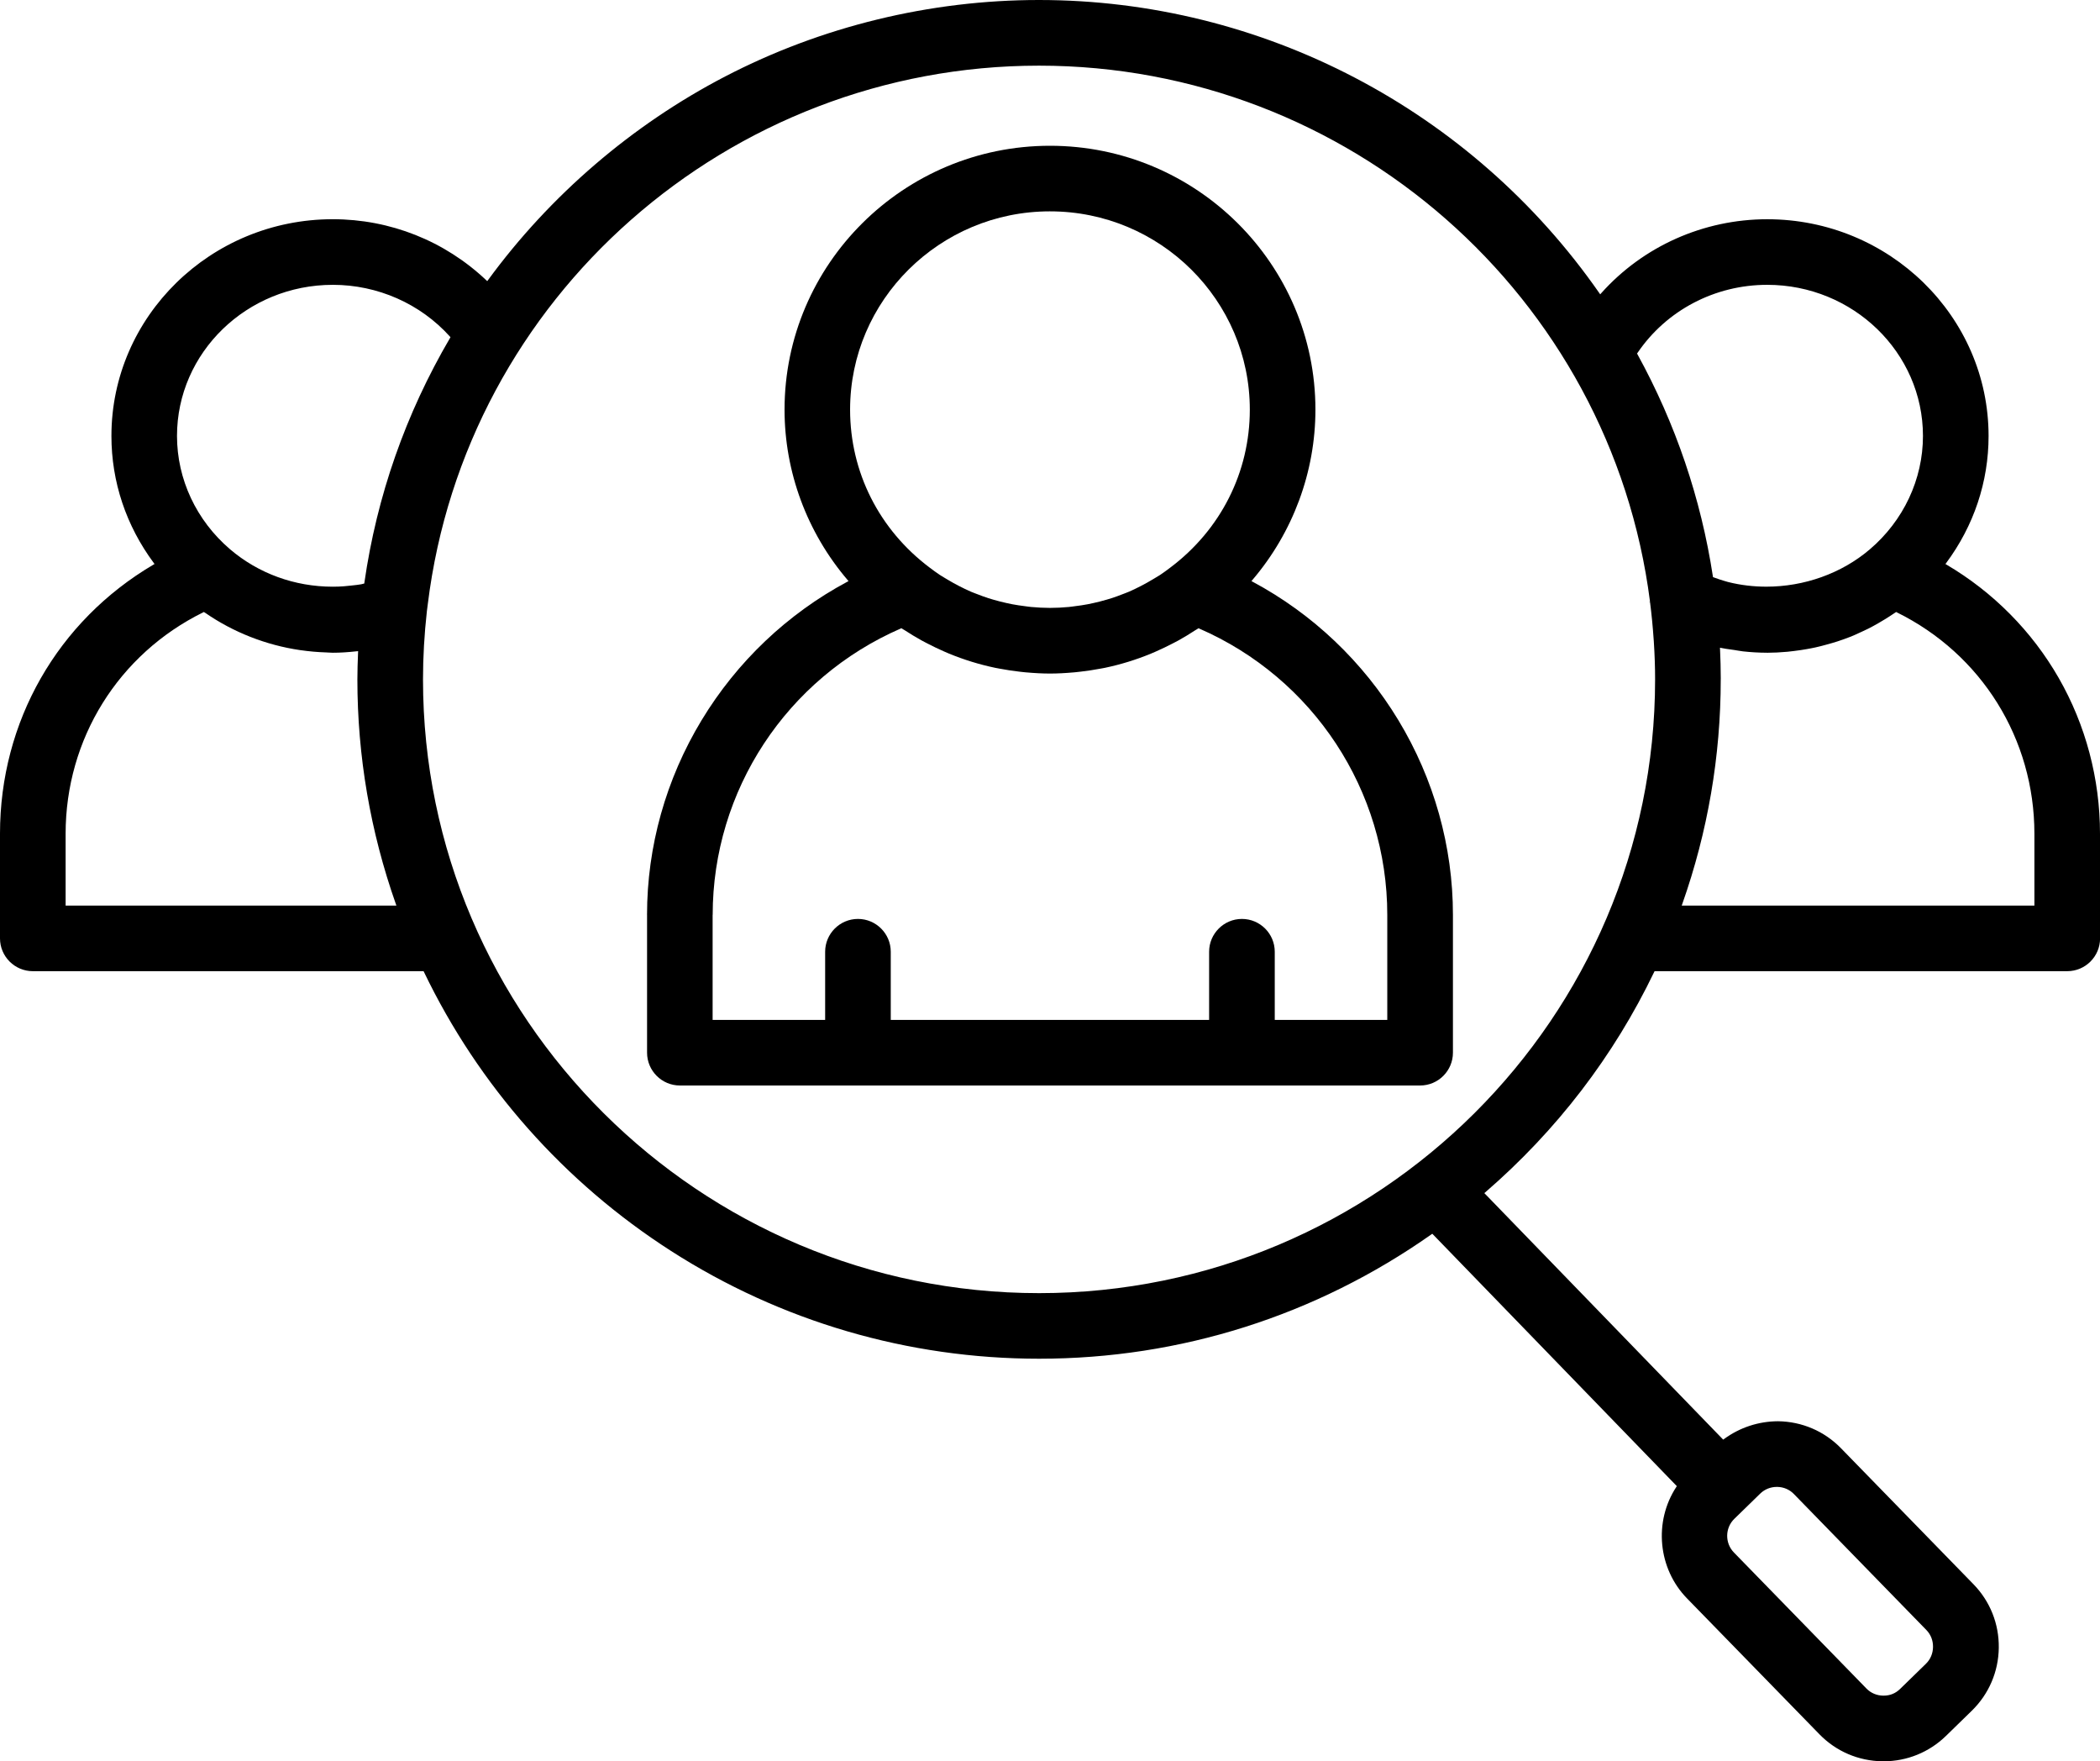
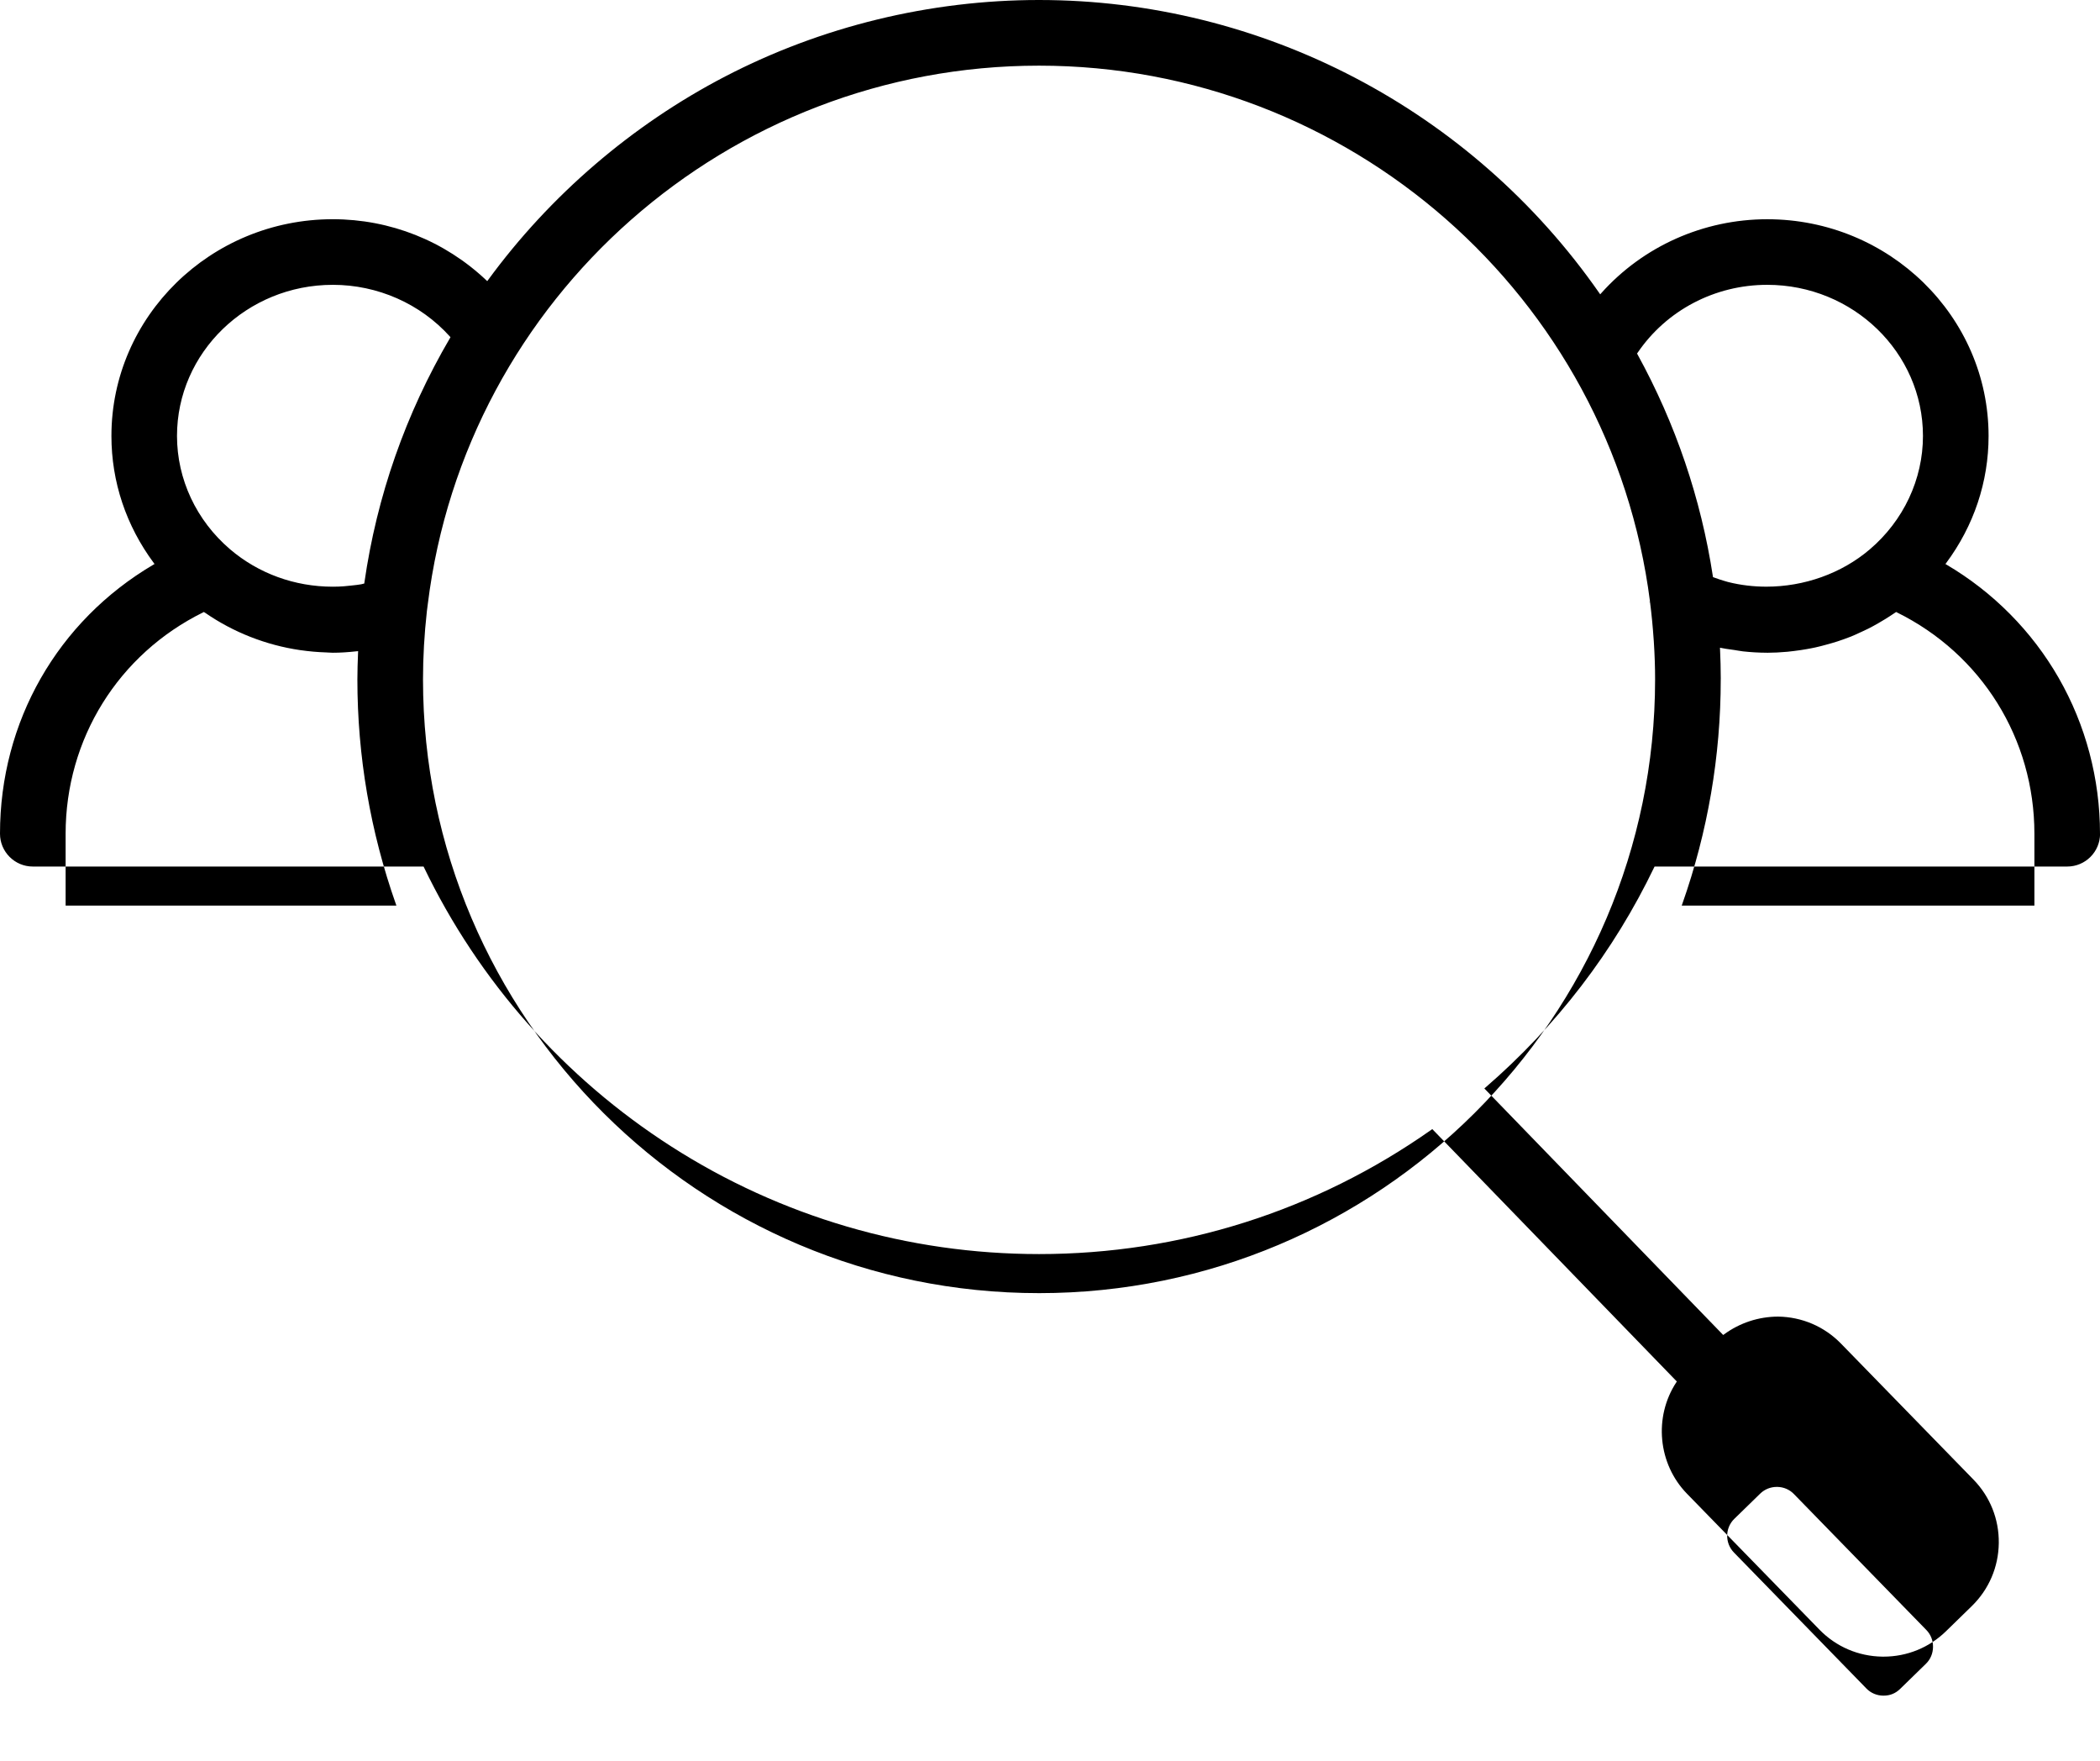
<svg xmlns="http://www.w3.org/2000/svg" id="Ebene_2" data-name="Ebene 2" viewBox="0 0 95.403 80">
  <defs>
    <style>
      .cls-1 {
        stroke-width: 0px;
      }
    </style>
  </defs>
  <g id="Icons">
    <g>
-       <path class="cls-1" d="m29.396,41.554v6.259c0,.822.669,1.491,1.491,1.491h33.63c.821,0,1.49-.669,1.49-1.491v-6.259c0-3.106-.858-6.164-2.479-8.843-1.607-2.656-3.896-4.83-6.62-6.288l-.055-.029.04-.047c1.849-2.166,2.867-4.915,2.867-7.74,0-6.609-5.41-11.986-12.059-11.986s-12.059,5.377-12.059,11.986c0,2.826,1.018,5.575,2.867,7.74l.04.047-.055.029c-2.723,1.458-5.012,3.632-6.62,6.289-1.622,2.68-2.479,5.737-2.479,8.842Zm18.305-31.954c5.006,0,9.078,4.04,9.078,9.006,0,2.837-1.319,5.453-3.618,7.178-.149.112-.303.228-.461.332-.069.045-.14.087-.212.129-.033.019-.065.038-.097.058-.186.113-.375.218-.56.313-.18.091-.356.18-.541.259-.05.022-.101.041-.152.061l-.079.03c-.215.085-.394.15-.563.204-.07.024-.142.044-.214.065l-.032.009c-.191.056-.385.105-.576.147-.086.019-.174.038-.261.055-.176.034-.369.063-.606.092l-.091.012c-.051.007-.103.014-.155.019-.3.028-.577.042-.847.042l-.013.001-.013-.001c-.27-.001-.547-.014-.847-.042-.052-.005-.104-.012-.155-.019l-.091-.012c-.237-.029-.43-.059-.606-.092-.087-.017-.174-.036-.261-.055-.192-.042-.385-.091-.577-.147l-.046-.013c-.067-.02-.134-.039-.2-.06-.169-.055-.348-.12-.564-.205-.031-.013-.063-.024-.094-.036-.045-.018-.091-.035-.136-.054-.188-.08-.371-.173-.543-.26-.176-.09-.352-.188-.538-.3l-.089-.053c-.082-.047-.163-.095-.241-.147-.16-.106-.318-.224-.458-.329-2.302-1.726-3.622-4.343-3.622-7.181,0-4.966,4.072-9.006,9.079-9.006Zm-15.324,31.954c0-5.645,3.356-10.751,8.549-13.009l.025-.011.022.015c.022.015.044.028.067.041.022.012.043.025.064.038.249.163.504.317.755.456.066.037.133.071.2.106l.083.043c.243.126.487.243.727.348l.064.028c.06.026.12.053.181.078.678.279,1.382.496,2.093.645.037.007.075.014.112.021.031.005.063.011.095.018.287.054.586.1.889.135l.074.009c.069.008.139.016.209.022.425.038.78.056,1.115.056.335,0,.689-.018,1.115-.056.07-.006.141-.015.211-.023l.072-.008c.303-.035.601-.08.889-.135.029-.005.059-.011.089-.016.04-.007.079-.014.118-.022.709-.148,1.413-.365,2.091-.644.068-.027.134-.057.201-.086l.046-.021c.243-.107.486-.223.724-.347l.072-.037c.071-.037.143-.073.213-.112.248-.138.501-.291.751-.455.021-.013.043-.026.064-.038.024-.014.047-.027.069-.043l.023-.015.025.011c5.194,2.258,8.55,7.365,8.55,13.009v4.769h-5.112v-3.095c0-.822-.669-1.491-1.491-1.491s-1.491.669-1.491,1.491v3.095h-14.463v-3.095c0-.822-.669-1.491-1.49-1.491-.822,0-1.491.669-1.491,1.491v3.095h-5.112v-4.769Z" />
-       <path class="cls-1" d="m95.403,37.868c0-2.49-.649-4.937-1.876-7.075-1.217-2.122-2.98-3.901-5.098-5.147l-.048-.028.033-.044c1.261-1.697,1.927-3.693,1.927-5.771,0-5.429-4.512-9.845-10.057-9.845-2.888,0-5.638,1.226-7.545,3.364l-.042.047-.036-.052C66.855,4.978,57.339,0,47.203,0c-4.954,0-9.885,1.201-14.258,3.473-4.23,2.198-7.957,5.397-10.776,9.251l-.034.046-.041-.039c-1.89-1.789-4.367-2.774-6.975-2.774-5.545,0-10.057,4.417-10.057,9.845,0,2.079.666,4.074,1.926,5.771l.033.044-.048.028c-4.366,2.57-6.973,7.139-6.973,12.223v4.753c0,.822.669,1.491,1.491,1.491h17.752l.014.028c2.49,5.179,6.373,9.565,11.231,12.681,4.989,3.201,10.769,4.893,16.716,4.893,6.417,0,12.582-1.955,17.831-5.652l.035-.024.03.031,11.079,11.433-.022.033c-1.038,1.582-.835,3.712.483,5.064l6.019,6.175c.755.775,1.77,1.21,2.858,1.225h.053c1.067,0,2.073-.41,2.836-1.153l1.175-1.145c.775-.757,1.21-1.772,1.224-2.859.014-1.087-.396-2.112-1.152-2.887l-6.019-6.177c-.756-.775-1.771-1.21-2.858-1.224-.889.004-1.738.284-2.456.81l-.035.025-10.851-11.197.04-.034c3.253-2.813,5.836-6.183,7.68-10.018l.014-.028h18.748c.822,0,1.491-.669,1.491-1.491v-4.753Zm-16.611,31.117l1.174-1.144c.202-.197.47-.305.755-.305h.014c.291.003.561.117.761.323l6.019,6.177c.199.203.306.476.302.769-.003.293-.117.564-.321.763l-1.175,1.145c-.207.202-.457.304-.745.304h-.024c-.29-.003-.56-.117-.76-.323l-6.019-6.177c-.417-.428-.409-1.116.019-1.533Zm-4.404-52.951c1.313-1.939,3.517-3.097,5.896-3.097,3.902,0,7.076,3.079,7.076,6.864,0,1.967-.881,3.846-2.418,5.154-1.288,1.098-2.987,1.692-4.696,1.692-.582,0-1.165-.068-1.733-.21-.037-.009-.074-.021-.112-.032-.024-.007-.047-.015-.071-.021-.148-.042-.295-.094-.437-.145l-.072-.026-.004-.03c-.542-3.544-1.696-6.941-3.431-10.098l-.015-.027.017-.025Zm-59.269-3.097c2.038,0,3.978.857,5.323,2.352l.024.027-.019.032c-2.019,3.445-3.329,7.187-3.894,11.122l-.005.035-.035.007c-.015.003-.031.008-.046.012-.021.006-.042.011-.063.015-.128.023-.259.037-.384.05l-.093.01c-.219.025-.387.039-.544.044-.089.003-.178.005-.267.005-1.727,0-3.375-.599-4.666-1.701-1.531-1.308-2.409-3.184-2.409-5.146,0-3.785,3.174-6.864,7.077-6.864ZM2.981,41.132v-3.263c0-4.305,2.397-8.159,6.256-10.059l.026-.013.024.017c.006.004.012.008.019.012.009.005.018.01.027.016,1.267.876,2.752,1.459,4.294,1.686.009.001.018.002.026.003.39.056.779.09,1.155.102.044.001.099.004.15.008.053.003.107.007.161.007.326,0,.673-.021,1.092-.067l.058-.006-.002.058c-.017.432-.031.823-.031,1.226,0,3.484.589,6.918,1.749,10.207l.024.067H2.981Zm44.223,17.603c-15.432,0-27.987-12.505-27.987-27.877,0-1.002.059-2.043.176-3.095l.041-.319c1.718-13.946,13.657-24.462,27.77-24.462,14.053,0,25.985,10.467,27.756,24.346l-.05.009.05.004c.07.54.126,1.115.166,1.705l.004.047c.002.021.003.042.004.063.038.588.057,1.161.057,1.702,0,15.372-12.555,27.877-27.987,27.877Zm45.219-17.603h-16.023l.024-.067c1.161-3.288,1.749-6.722,1.749-10.207l.001-.05c-.001-.431-.012-.877-.033-1.324l-.003-.065.064.013c.144.03.294.051.438.07.056.008.111.015.166.024.048.007.096.015.145.024.076.013.152.026.229.035.365.04.729.061,1.082.062l.035.001c.277,0,.573-.015.904-.045.092-.008.182-.02.272-.031l.055-.007c.191-.023.38-.051.562-.084.129-.024.258-.046.385-.075.166-.036.33-.08.483-.122.205-.055.37-.104.52-.152.169-.056.392-.132.613-.22.128-.051.255-.111.378-.168l.123-.056c.096-.044.193-.089.287-.136.14-.071.284-.149.441-.239.104-.059.207-.121.309-.184.139-.086.286-.178.427-.275.01-.007.02-.013.03-.02s.021-.013.031-.02l.024-.017.026.013c3.859,1.9,6.256,5.754,6.256,10.059v3.263Z" />
+       <path class="cls-1" d="m95.403,37.868c0-2.49-.649-4.937-1.876-7.075-1.217-2.122-2.98-3.901-5.098-5.147l-.048-.028.033-.044c1.261-1.697,1.927-3.693,1.927-5.771,0-5.429-4.512-9.845-10.057-9.845-2.888,0-5.638,1.226-7.545,3.364l-.042.047-.036-.052C66.855,4.978,57.339,0,47.203,0c-4.954,0-9.885,1.201-14.258,3.473-4.23,2.198-7.957,5.397-10.776,9.251l-.034.046-.041-.039c-1.89-1.789-4.367-2.774-6.975-2.774-5.545,0-10.057,4.417-10.057,9.845,0,2.079.666,4.074,1.926,5.771l.033.044-.048.028c-4.366,2.57-6.973,7.139-6.973,12.223c0,.822.669,1.491,1.491,1.491h17.752l.014.028c2.49,5.179,6.373,9.565,11.231,12.681,4.989,3.201,10.769,4.893,16.716,4.893,6.417,0,12.582-1.955,17.831-5.652l.035-.024.03.031,11.079,11.433-.022.033c-1.038,1.582-.835,3.712.483,5.064l6.019,6.175c.755.775,1.77,1.21,2.858,1.225h.053c1.067,0,2.073-.41,2.836-1.153l1.175-1.145c.775-.757,1.21-1.772,1.224-2.859.014-1.087-.396-2.112-1.152-2.887l-6.019-6.177c-.756-.775-1.771-1.21-2.858-1.224-.889.004-1.738.284-2.456.81l-.035.025-10.851-11.197.04-.034c3.253-2.813,5.836-6.183,7.68-10.018l.014-.028h18.748c.822,0,1.491-.669,1.491-1.491v-4.753Zm-16.611,31.117l1.174-1.144c.202-.197.47-.305.755-.305h.014c.291.003.561.117.761.323l6.019,6.177c.199.203.306.476.302.769-.003.293-.117.564-.321.763l-1.175,1.145c-.207.202-.457.304-.745.304h-.024c-.29-.003-.56-.117-.76-.323l-6.019-6.177c-.417-.428-.409-1.116.019-1.533Zm-4.404-52.951c1.313-1.939,3.517-3.097,5.896-3.097,3.902,0,7.076,3.079,7.076,6.864,0,1.967-.881,3.846-2.418,5.154-1.288,1.098-2.987,1.692-4.696,1.692-.582,0-1.165-.068-1.733-.21-.037-.009-.074-.021-.112-.032-.024-.007-.047-.015-.071-.021-.148-.042-.295-.094-.437-.145l-.072-.026-.004-.03c-.542-3.544-1.696-6.941-3.431-10.098l-.015-.027.017-.025Zm-59.269-3.097c2.038,0,3.978.857,5.323,2.352l.024.027-.019.032c-2.019,3.445-3.329,7.187-3.894,11.122l-.005.035-.035.007c-.015.003-.031.008-.046.012-.021.006-.042.011-.063.015-.128.023-.259.037-.384.05l-.093.01c-.219.025-.387.039-.544.044-.089.003-.178.005-.267.005-1.727,0-3.375-.599-4.666-1.701-1.531-1.308-2.409-3.184-2.409-5.146,0-3.785,3.174-6.864,7.077-6.864ZM2.981,41.132v-3.263c0-4.305,2.397-8.159,6.256-10.059l.026-.013.024.017c.006.004.012.008.019.012.009.005.018.01.027.016,1.267.876,2.752,1.459,4.294,1.686.009.001.018.002.026.003.39.056.779.09,1.155.102.044.001.099.004.15.008.053.003.107.007.161.007.326,0,.673-.021,1.092-.067l.058-.006-.002.058c-.017.432-.031.823-.031,1.226,0,3.484.589,6.918,1.749,10.207l.024.067H2.981Zm44.223,17.603c-15.432,0-27.987-12.505-27.987-27.877,0-1.002.059-2.043.176-3.095l.041-.319c1.718-13.946,13.657-24.462,27.77-24.462,14.053,0,25.985,10.467,27.756,24.346l-.05.009.05.004c.07.54.126,1.115.166,1.705l.004.047c.002.021.003.042.004.063.038.588.057,1.161.057,1.702,0,15.372-12.555,27.877-27.987,27.877Zm45.219-17.603h-16.023l.024-.067c1.161-3.288,1.749-6.722,1.749-10.207l.001-.05c-.001-.431-.012-.877-.033-1.324l-.003-.065.064.013c.144.03.294.051.438.07.056.008.111.015.166.024.048.007.096.015.145.024.076.013.152.026.229.035.365.04.729.061,1.082.062l.035.001c.277,0,.573-.015.904-.045.092-.008.182-.02.272-.031l.055-.007c.191-.023.38-.051.562-.084.129-.024.258-.046.385-.075.166-.036.33-.08.483-.122.205-.055.37-.104.52-.152.169-.056.392-.132.613-.22.128-.051.255-.111.378-.168l.123-.056c.096-.044.193-.089.287-.136.14-.071.284-.149.441-.239.104-.059.207-.121.309-.184.139-.086.286-.178.427-.275.01-.007.02-.013.03-.02s.021-.013.031-.02l.024-.017.026.013c3.859,1.9,6.256,5.754,6.256,10.059v3.263Z" />
    </g>
  </g>
</svg>